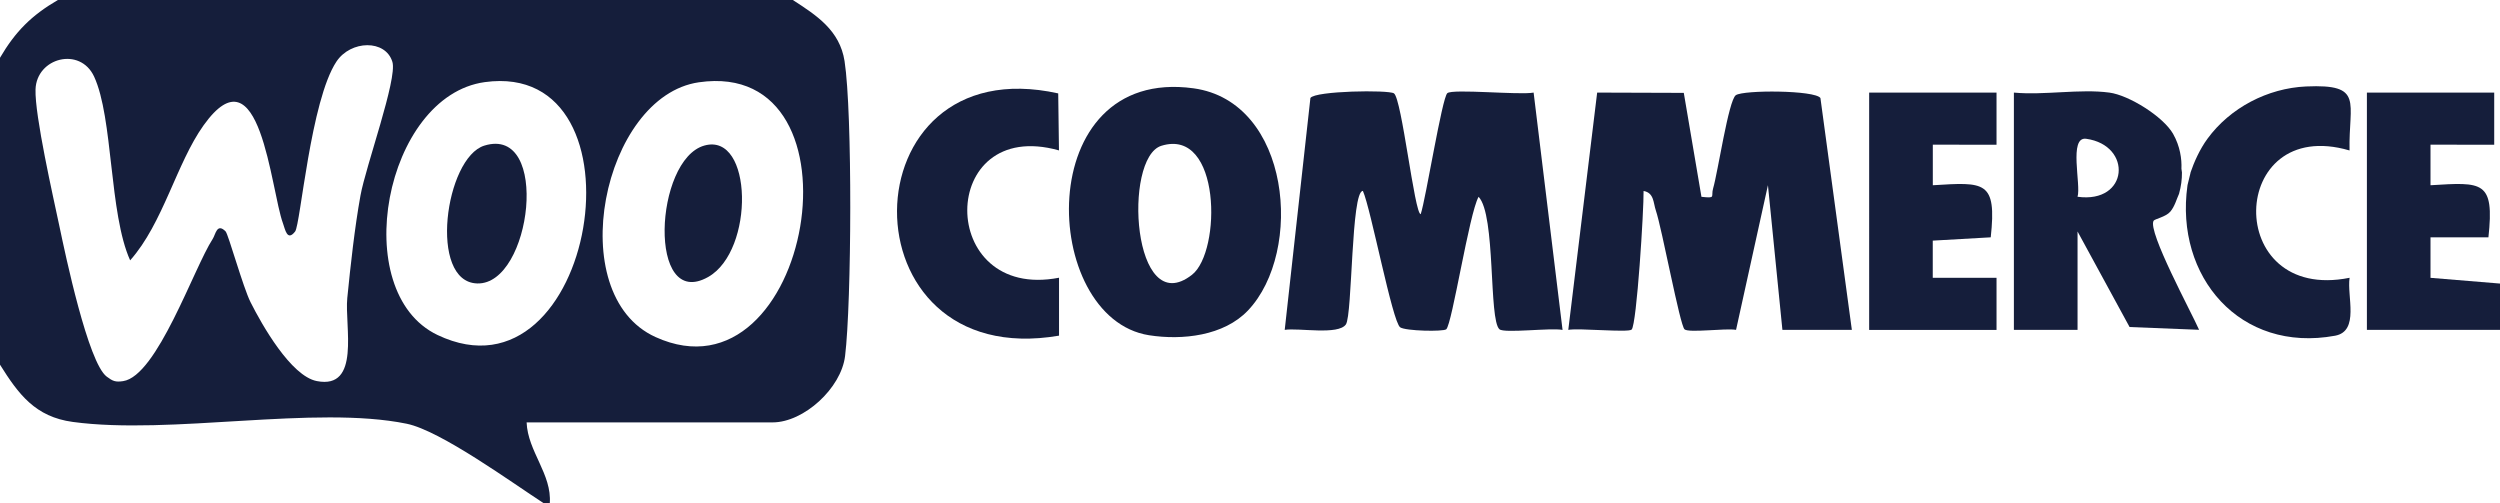
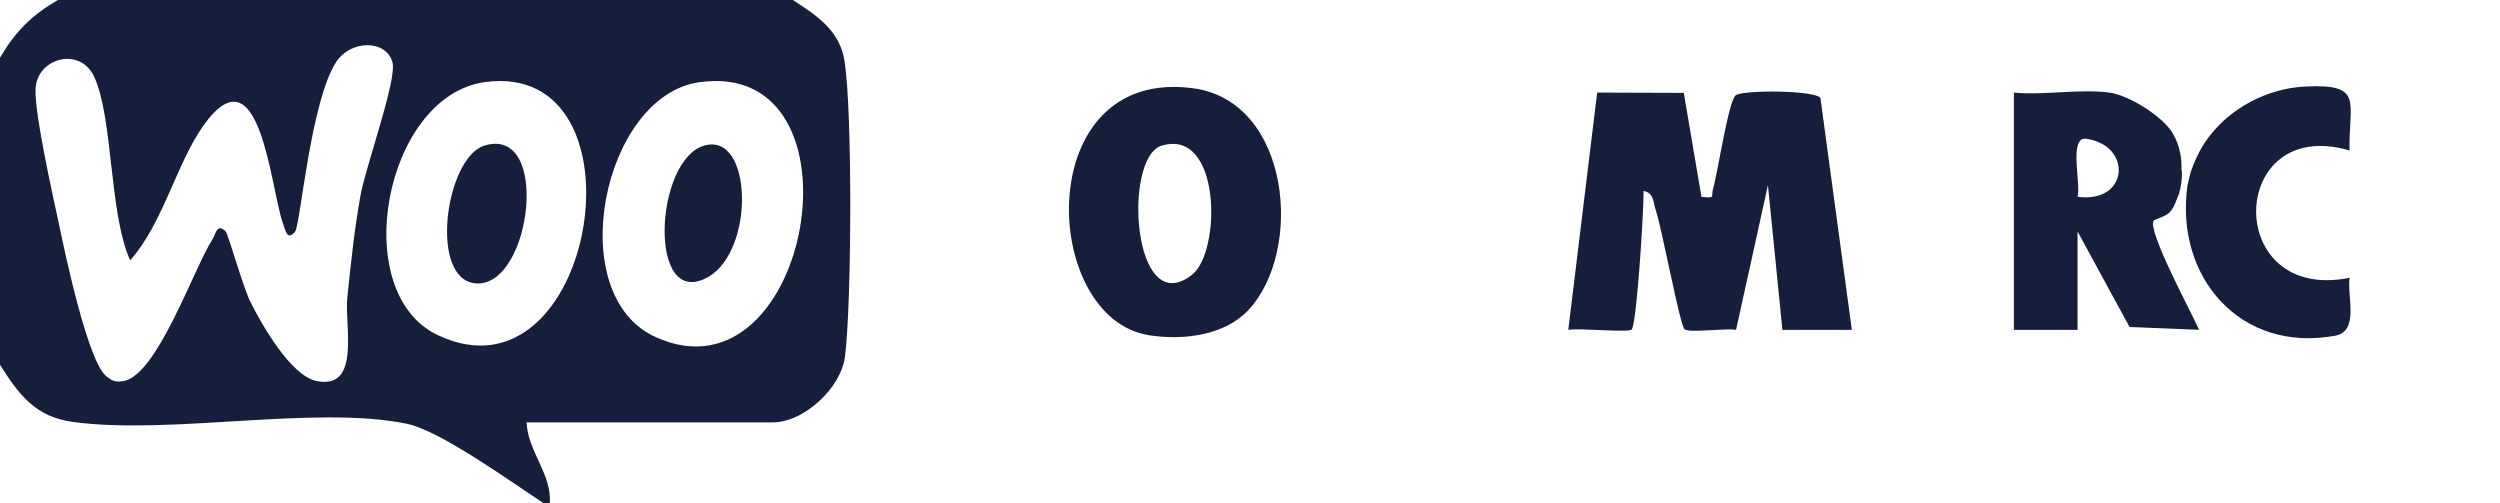
<svg xmlns="http://www.w3.org/2000/svg" id="Layer_1" data-name="Layer 1" viewBox="0 0 432 87">
  <defs>
    <style>
      .cls-1 {
        fill: #151e3b;
      }
    </style>
  </defs>
  <path class="cls-1" d="M137,0c4.09,2.65,8.11,5.23,8.94,10.56,1.38,8.94,1.22,41.67.09,50.96-.67,5.57-7.13,11.47-12.53,11.47h-42.5c.19,5.01,4.4,8.96,4,14h-1c-5.45-3.53-17.85-12.57-23.73-13.77-15.84-3.24-40.75,1.99-57.69-.31-6.49-.88-9.37-4.77-12.59-9.91V10C2.66,5.44,5.44,2.66,10,0h127ZM38.99,40c.46.46,3.02,9.67,4.3,12.21,1.96,3.9,6.97,12.76,11.45,13.64,7.64,1.5,4.79-9.53,5.27-14.34.56-5.62,1.28-12.2,2.28-17.72.92-5.09,6.39-20.15,5.52-23.08-1.17-3.93-7.2-3.78-9.67-.07-4.47,6.72-6.22,28.16-7.14,29.36-1.39,1.8-1.73-.41-2.1-1.4-2.14-5.81-3.91-30.68-13.73-16.93-4.67,6.54-6.99,16.93-12.68,23.32-3.66-8.12-2.91-24.6-6.23-31.76-2.42-5.21-9.93-3.27-10.12,2.21-.15,4.5,3.03,18.46,4.15,23.76,1,4.77,4.93,23.46,8.15,25.88,1.04.78,1.51.98,2.83.78,5.89-.88,12.2-19.51,15.49-24.58.5-.76.71-2.82,2.23-1.29ZM83.77,14.19c-17.32,2.39-23.73,36.28-8.16,43.7,27.3,12.99,37.07-47.68,8.16-43.7ZM120.76,14.22c-16.62,2.41-23.66,36.67-7.49,44.02,26.91,12.23,37.25-48.33,7.49-44.02Z" />
-   <path class="cls-1" d="M432,57h-23V16h22v9.01s-11.01-.01-11.01-.01v7.01c9-.55,11.07-.81,10.01,9h-10.01s0,7,0,7l12.01.99v8Z" />
  <path class="cls-1" d="M375.53,23.16c-1.73-3.04-7.68-6.72-11.03-7.16-5.05-.68-11.29.49-16.5,0v41h11v-17l8.99,16.51,12.01.48c-1.28-2.94-8.94-17.04-7.86-18.84.19-.32,2.11-.66,2.89-1.58.77-.91,1.07-2.13,1.51-3.09.36-1.31.51-2.48.5-3.67,0-.07-.09-.59-.09-.66.08-1.63-.23-3.88-1.42-5.98ZM359,34c.64-2.07-1.58-10.44,1.49-10.02,8.06,1.13,7.37,11.24-1.49,10.02Z" />
-   <path class="cls-1" d="M378.52,29.82c.6-1.77,1.6-4.04,2.94-5.86,3.92-5.35,10.39-8.72,17.03-9.02,10.06-.45,7.34,2.7,7.51,11.06-21.07-6.17-21.96,26.42.01,22-.49,3.16,1.75,9.22-2.5,10.01-16.43,3.03-27.72-10.22-25.52-25.93,0-.04.01-.08.02-.13l.52-2.12Z" />
+   <path class="cls-1" d="M378.52,29.82c.6-1.77,1.6-4.04,2.94-5.86,3.92-5.35,10.39-8.72,17.03-9.02,10.06-.45,7.34,2.7,7.51,11.06-21.07-6.17-21.96,26.42.01,22-.49,3.16,1.75,9.22-2.5,10.01-16.43,3.03-27.72-10.22-25.52-25.93,0-.04.01-.08.02-.13l.52-2.12" />
  <path class="cls-1" d="M290.96,16.05l3.05,17.96c2.6.28,1.59,0,2.02-1.47.82-2.77,2.66-15.21,3.92-16.09,1.33-.93,13.69-.88,14.62.49l5.43,40.06h-12s-2.5-25-2.5-25l-5.51,25c-1.78-.32-8.14.56-8.9-.09-.8-.69-3.9-17.42-4.96-20.54-.45-1.31-.29-3.05-2.12-3.37.06,3.08-1.18,23.09-2.06,23.95-.57.56-9.07-.29-10.95.05l4.99-41,14.96.05Z" />
-   <path class="cls-1" d="M240.87,16.13c1.36.87,3.56,20.88,4.63,20.88.89-2.66,3.68-20.12,4.6-20.91s12.47.36,14.91-.1l5,41.01c-2.04-.4-10.04.62-10.9-.11-1.89-1.61-.61-19.76-3.61-22.89-1.62,2.83-4.57,22.01-5.59,22.89-.5.43-7.02.31-7.96-.34-1.35-.94-5.05-20.45-6.44-23.57-2.05-.02-1.8,21.44-2.94,23.07-1.31,1.89-8.1.57-10.57.94l4.44-40.07c.84-1.24,13.48-1.42,14.43-.8Z" />
  <path class="cls-1" d="M215.65,53.65c-4.17,4.39-11.34,5.18-17.09,4.28-18.89-2.97-20.39-46.53,7.68-42.67,16.81,2.31,19.08,28.2,9.41,38.39ZM200.69,25.19c-6.68,2.06-5.02,30.36,5.29,22.29,5.1-3.99,5.06-25.49-5.29-22.29Z" />
-   <path class="cls-1" d="M345,16v9.01s-11.01-.01-11.01-.01v7.01c8.97-.55,11.07-.81,10.01,9l-10.02.57v6.43s11.02-.01,11.02-.01v9.01h-22.01V16h22Z" />
-   <path class="cls-1" d="M182.86,16.14l.13,9.85c-21.05-5.92-21.21,26.12.01,22v10.01c-37.66,6.46-36.95-50.02-.14-41.86Z" />
  <path class="cls-1" d="M121.72,25.15c8.38-2.34,8.72,18.17.64,22.72-10.52,5.92-9.3-20.3-.64-22.72Z" />
  <path class="cls-1" d="M83.7,25.16c11.47-3.53,8.17,24.06-1.22,23.82-8.52-.22-5.56-21.73,1.22-23.82Z" />
</svg>